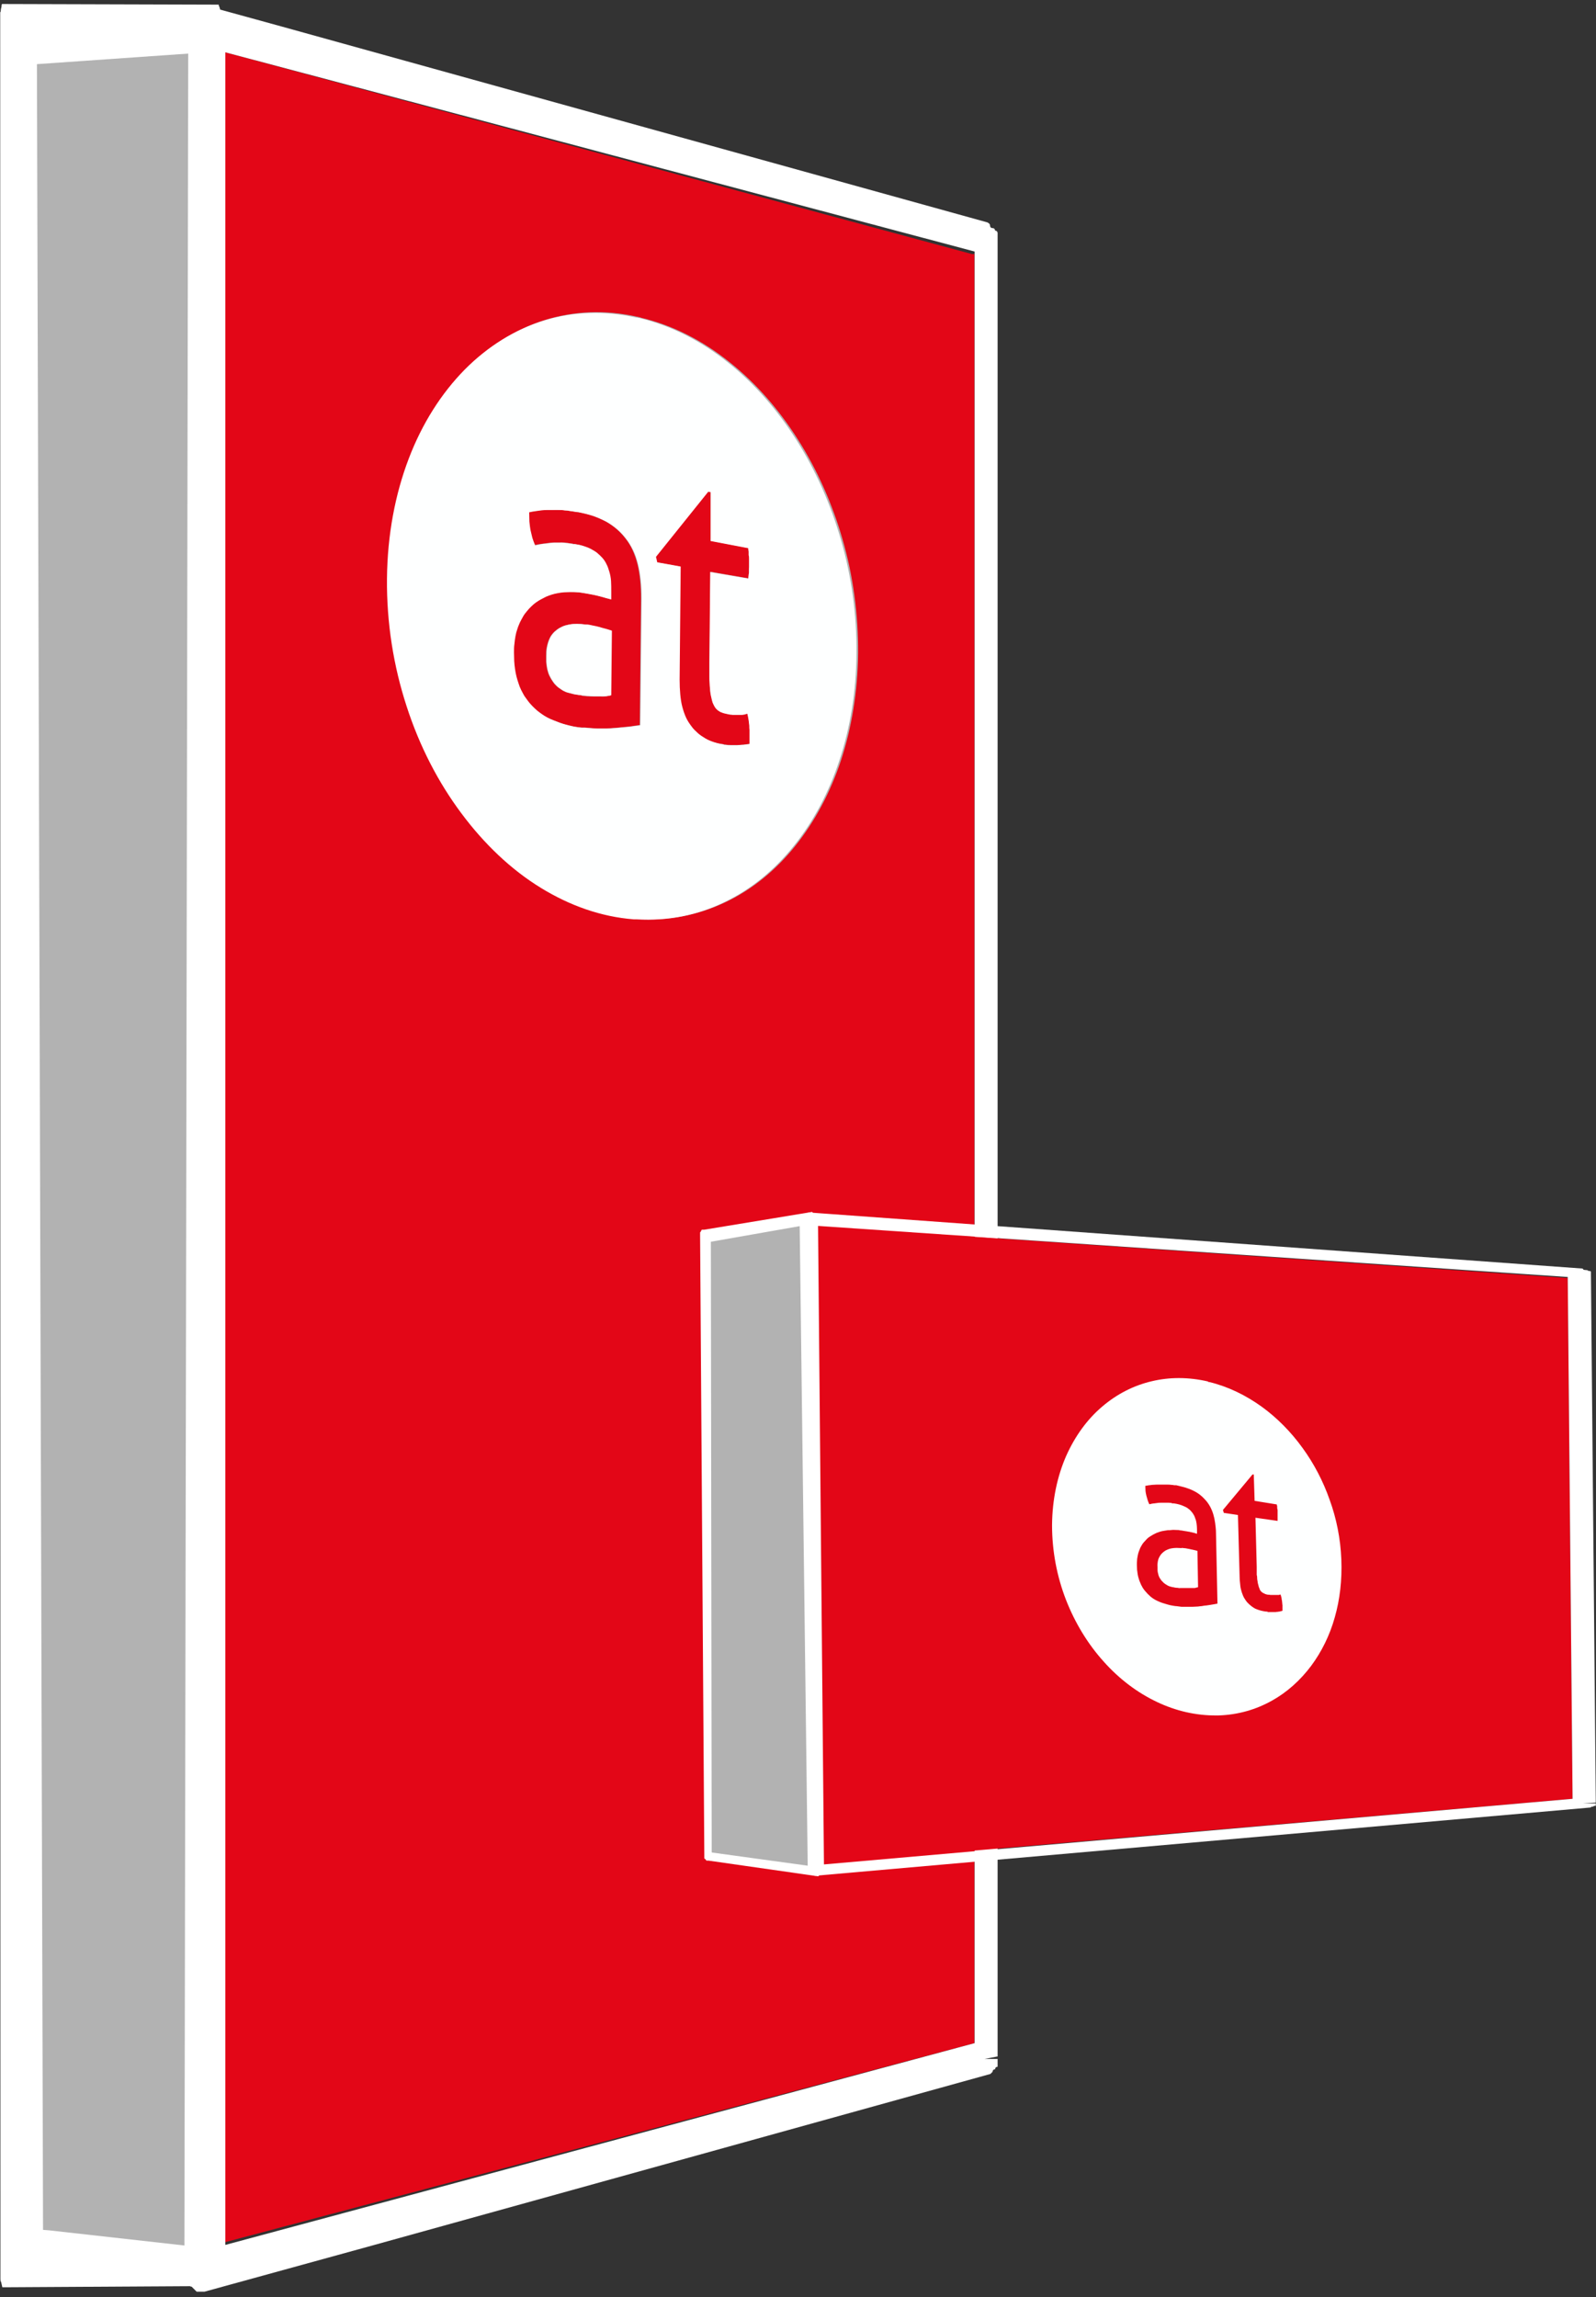
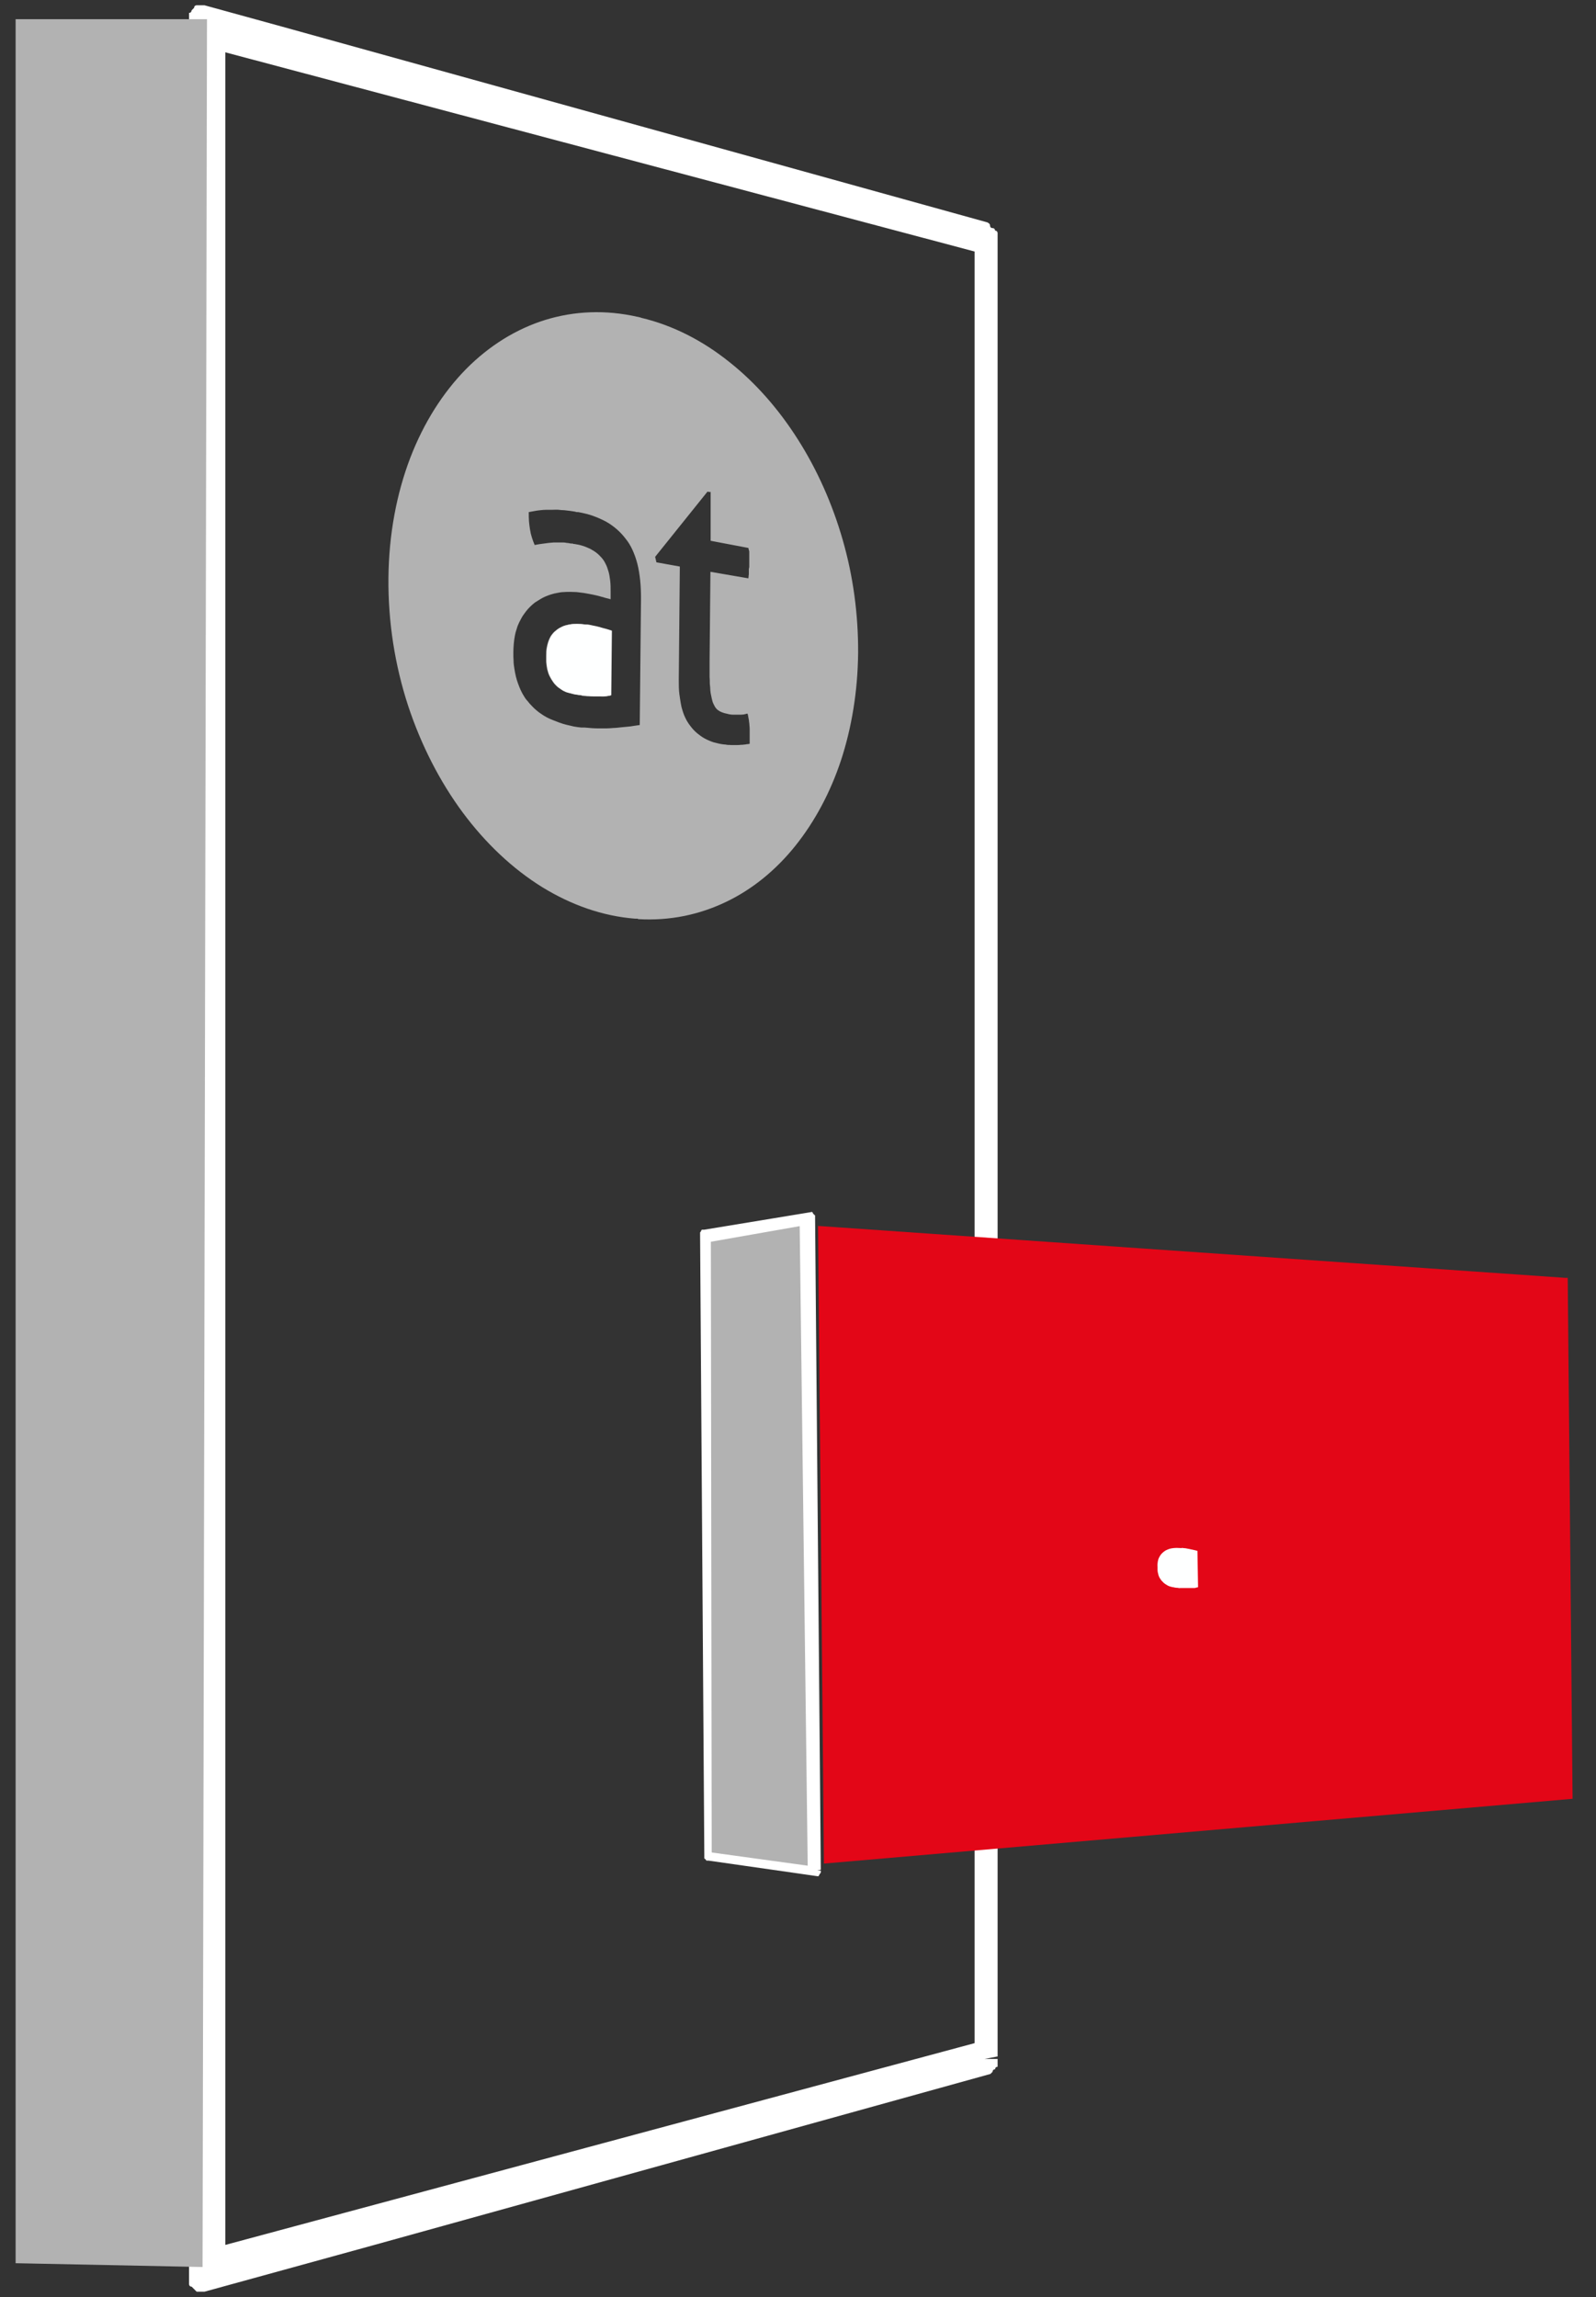
<svg xmlns="http://www.w3.org/2000/svg" id="a" viewBox="0 0 75.64 108.87">
  <rect x="0" y="0" width="75.64" height="108.87" fill="#333333" stroke="none" />
  <defs>
    <style>.d{fill:#fff;}.e{fill:#e30617;}.f{fill:#b2b2b2;}.g{isolation:isolate;}.h{fill:#feffff;}.i{clip-path:url(#b);}.j{clip-path:url(#c);}.k{fill:none;}</style>
    <clipPath id="b">
      <polygon class="k" points="8.82 108.87 8.82 0 47.3 10.68 47.3 98.19 8.82 108.87" />
    </clipPath>
    <clipPath id="c">
      <polygon class="k" points="38.61 88.9 38.17 57.45 75.41 60.15 75.64 85.64 38.61 88.9" />
    </clipPath>
  </defs>
  <g class="g">
    <g class="i">
      <g>
-         <path class="e" d="M46.06,12.04L10.68,2.48V106.26l35.5-9.43V12.04" />
        <path class="d" d="M10.68,106.39V2.48L46.19,11.92V96.83l-35.5,9.56M46.68,10.43L9.69,.25h-.37s-.12,0-.12,.12l-.12,.12s0,.12-.12,.12V108.25s0,.12,.12,.12l.12,.12,.12,.12h.37l36.99-10.18h.12s.12,0,.12-.12l.12-.12s0-.12,.12-.12c0,0,0-.12,.12-.12v-.37h-.62v0l.62-.12V11.05s0-.12-.12-.12c0,0,0-.12-.12-.12s-.12-.12-.12-.12c0-.12-.12-.12-.25-.25,.12,0,0,0,0,0" />
      </g>
    </g>
  </g>
  <polygon class="k" points="8.82 108.87 8.82 0 47.3 10.68 47.3 98.19 8.82 108.87" />
  <path class="f" d="M27.58,32.96s-.09-.01-.14-.02-.09-.02-.14-.02c-.05,0-.1-.02-.15-.03-.05-.01-.1-.03-.15-.04-.05-.01-.1-.03-.15-.04-.05-.02-.09-.04-.14-.06-.04-.02-.09-.05-.13-.08-.04-.03-.08-.06-.13-.09-.04-.03-.08-.07-.12-.11-.04-.04-.08-.08-.11-.13-.03-.05-.07-.1-.1-.15-.03-.05-.06-.11-.09-.17-.03-.06-.05-.12-.07-.19s-.04-.14-.05-.22-.02-.16-.03-.25c0-.09,0-.18,0-.27,0-.15,0-.29,.03-.41s.05-.24,.1-.35c.04-.1,.09-.2,.16-.28,.06-.08,.14-.15,.22-.21,.08-.06,.17-.11,.26-.15s.2-.07,.31-.09c.11-.02,.23-.03,.37-.03s.27,0,.41,.03h.07s.08,.02,.13,.03,.09,.02,.14,.03,.1,.02,.15,.03c.05,.01,.1,.03,.16,.04,.06,.02,.11,.03,.17,.05,.05,.01,.1,.03,.15,.04,.05,.01,.09,.03,.13,.04,.04,.01,.08,.03,.12,.04l-.03,3.06s-.09,.02-.15,.03c-.05,0-.1,.01-.15,.02s-.11,0-.17,0-.11,0-.18,0c-.06,0-.12,0-.18,0-.06,0-.12,0-.18-.01-.06,0-.12,0-.18-.01-.06,0-.12-.01-.18-.02m-.3-8.72c-.08-.01-.17-.03-.26-.04-.09-.01-.17-.02-.26-.03-.09,0-.18-.01-.27-.02s-.18,0-.27,0c-.1,0-.2,0-.3,0s-.2,.01-.29,.02-.19,.02-.28,.04c-.09,.02-.18,.03-.27,.05,0,.15,0,.29,.01,.43,.01,.14,.03,.27,.05,.4,.02,.13,.05,.26,.09,.38,.04,.12,.08,.24,.13,.35,.07-.01,.15-.03,.22-.04,.07-.01,.15-.02,.22-.03,.08-.01,.15-.02,.23-.03s.16-.01,.23-.02c.07,0,.13,0,.2,0s.13,0,.2,0,.14,0,.21,.02c.07,0,.14,.02,.21,.03h.08l.04,.02s.03,0,.04,0c.14,.02,.28,.05,.4,.09,.13,.04,.24,.09,.35,.14,.11,.06,.21,.12,.3,.19s.17,.15,.24,.23,.14,.18,.19,.29c.06,.11,.1,.23,.14,.37,.04,.13,.06,.28,.08,.44s.02,.33,.02,.51v.36s-.08-.02-.11-.03c-.04-.01-.08-.02-.12-.03-.04-.01-.08-.02-.13-.04-.05-.01-.09-.02-.15-.04-.05-.01-.1-.03-.16-.04s-.12-.03-.18-.04c-.07-.01-.13-.03-.21-.04-.07-.01-.15-.03-.23-.04-.11-.01-.21-.03-.32-.04-.1,0-.21-.01-.31-.01s-.2,0-.31,.01c-.1,0-.2,.02-.3,.04-.1,.02-.2,.04-.29,.07-.09,.03-.18,.06-.27,.1-.09,.04-.17,.08-.25,.13s-.16,.1-.24,.15c-.08,.06-.15,.12-.22,.19-.07,.07-.14,.14-.2,.22-.06,.08-.12,.16-.18,.25-.05,.09-.1,.18-.15,.28-.05,.1-.09,.2-.12,.31-.04,.11-.07,.22-.09,.34-.02,.12-.04,.24-.05,.37-.01,.13-.02,.26-.02,.4,0,.14,0,.28,.01,.41,0,.13,.02,.26,.04,.38,.02,.12,.04,.24,.07,.36,.03,.12,.06,.22,.1,.33,.04,.11,.08,.21,.12,.3,.05,.1,.09,.19,.15,.28,.05,.09,.11,.18,.18,.25,.06,.08,.13,.16,.2,.23,.07,.08,.14,.14,.22,.21,.08,.07,.16,.13,.24,.18,.08,.06,.17,.11,.26,.16s.19,.09,.29,.13c.1,.04,.2,.08,.31,.12s.21,.07,.33,.1,.23,.05,.34,.08c.12,.02,.23,.04,.36,.05,.01,0,.03,0,.04,0,.01,0,.03,0,.04,0,.01,0,.03,0,.04,0,.01,0,.03,0,.04,0,.12,.01,.23,.02,.35,.03s.23,.01,.34,.01,.23,0,.34,0,.22-.01,.34-.02c.12,0,.24-.02,.35-.03,.11-.01,.22-.02,.32-.03,.1-.01,.2-.02,.3-.04,.09-.01,.18-.03,.27-.04l.06-5.98c0-.31-.01-.6-.04-.88s-.07-.53-.13-.77c-.06-.24-.14-.46-.23-.66s-.2-.38-.33-.54c-.13-.17-.27-.32-.42-.45s-.33-.26-.51-.36c-.19-.1-.39-.19-.61-.27-.22-.08-.45-.13-.7-.18-.01,0-.02,0-.04,0h-.04s-.02-.01-.04-.01c0,0-.02-.01-.03-.01m6.38-.93l-.11-.02-2.48,3.09,.06,.26,1.11,.2-.05,5.36c0,.25,0,.49,.03,.7s.06,.42,.1,.6c.05,.18,.1,.35,.18,.51,.07,.15,.16,.29,.25,.4,.09,.12,.19,.23,.31,.33,.11,.09,.23,.18,.36,.25s.27,.13,.42,.18c.15,.04,.31,.08,.47,.1,.06,0,.12,.01,.17,.02s.11,0,.17,.01c.05,0,.11,0,.16,0,.05,0,.1,0,.16,0,.05,0,.1,0,.15-.01,.05,0,.1,0,.15-.01,.05,0,.09-.01,.14-.02,.05,0,.09-.01,.14-.02v-.15c0-.05,0-.11,0-.16,0-.06,0-.11,0-.17,0-.06,0-.12,0-.19,0-.06,0-.13-.01-.19,0-.06-.01-.13-.02-.19,0-.06-.02-.13-.03-.19s-.02-.13-.04-.19c-.03,0-.06,.01-.09,.02s-.06,.01-.09,.02-.06,0-.1,.01c-.03,0-.07,0-.1,0-.03,0-.07,0-.1,0-.04,0-.07,0-.11,0-.04,0-.07,0-.11,0-.04,0-.08,0-.11-.01-.05,0-.1-.02-.15-.03-.05-.01-.09-.02-.13-.03-.04-.01-.08-.03-.12-.04-.04-.02-.07-.03-.11-.05-.03-.02-.06-.04-.09-.06-.03-.02-.06-.05-.08-.08-.03-.03-.05-.06-.07-.1-.02-.04-.04-.08-.06-.12s-.04-.09-.05-.14-.03-.11-.04-.17c-.01-.06-.03-.13-.04-.2s-.02-.14-.02-.22c0-.08-.02-.16-.02-.25,0-.09,0-.19-.01-.29,0-.1,0-.21,0-.33,0-.12,0-.24,0-.37l.04-4.28,1.8,.31s0-.06,.01-.09c0-.03,0-.06,.01-.09,0-.03,0-.06,0-.09v-.18s.02-.06,.02-.09c0-.03,0-.06,0-.1,0-.03,0-.07,0-.1,0-.07,0-.13,0-.19,0-.06,0-.12,0-.18v-.17c-.02-.05-.03-.11-.04-.16l-1.79-.34v-2.32m-3.45,20.23s-.02,0-.03,0h-.03s-.02,0-.03,0c0,0-.02,0-.03,0-1.55-.12-3.04-.65-4.42-1.5-1.4-.87-2.67-2.07-3.75-3.52-1.09-1.47-1.98-3.2-2.6-5.08-.62-1.9-.95-3.95-.93-6.05,.02-2.08,.39-4,1.03-5.68,.64-1.67,1.55-3.1,2.65-4.22,1.09-1.1,2.37-1.9,3.76-2.33,1.37-.42,2.85-.49,4.38-.14h.03s.02,.01,.04,.02h.04l.04,.02c1.52,.36,2.93,1.09,4.19,2.1,1.25,.99,2.35,2.25,3.26,3.69,.9,1.42,1.62,3.03,2.11,4.74,.49,1.7,.74,3.51,.73,5.36-.02,1.84-.31,3.55-.81,5.08-.51,1.54-1.25,2.91-2.16,4.05-.92,1.15-2.03,2.06-3.28,2.66-1.27,.61-2.67,.91-4.18,.82" />
  <g>
-     <path class="h" d="M25.36,25.84c-.05-.11-.09-.23-.13-.35-.03-.12-.06-.25-.09-.38-.02-.13-.04-.26-.05-.4,0-.14-.01-.28-.01-.43,.09-.02,.18-.04,.27-.05,.09-.01,.19-.03,.28-.04s.19-.02,.29-.02,.2,0,.3,0c.09,0,.18,0,.27,0s.18,0,.27,.02c.09,0,.17,.01,.26,.03,.08,.01,.17,.02,.26,.04h.04s.02,.01,.04,.01h.04s.02,.01,.04,.01c.25,.05,.48,.11,.7,.18,.22,.08,.42,.17,.61,.27,.19,.11,.36,.23,.51,.36s.3,.29,.42,.45c.12,.16,.23,.34,.33,.54s.17,.42,.23,.66c.06,.24,.1,.49,.13,.77s.04,.56,.04,.88l-.06,5.98c-.08,.02-.18,.03-.27,.04-.09,.01-.19,.03-.3,.04-.1,.01-.21,.02-.32,.03-.11,.01-.23,.02-.35,.03-.11,.01-.22,.02-.34,.02s-.23,0-.34,0-.23,0-.34-.01-.23-.02-.35-.03c-.01,0-.02,0-.04,0-.01,0-.02,0-.04,0-.01,0-.02,0-.04,0-.01,0-.02,0-.04,0-.12-.01-.24-.03-.36-.05-.12-.02-.23-.05-.34-.08s-.22-.06-.33-.1-.21-.08-.31-.12c-.1-.04-.2-.08-.29-.13s-.18-.1-.26-.16c-.08-.06-.17-.12-.24-.18-.08-.07-.15-.14-.22-.21-.07-.07-.14-.15-.2-.23-.06-.08-.12-.17-.18-.25-.05-.09-.1-.18-.15-.28-.05-.1-.09-.2-.12-.3-.04-.11-.07-.22-.1-.33-.03-.11-.05-.23-.07-.36-.02-.12-.03-.25-.04-.38,0-.13-.01-.27-.01-.41,0-.14,0-.27,.02-.4,.01-.13,.03-.25,.05-.37,.02-.12,.05-.23,.09-.34,.03-.11,.08-.21,.12-.31,.05-.1,.1-.19,.15-.28,.05-.09,.11-.17,.18-.25,.06-.08,.13-.15,.2-.22,.07-.07,.14-.13,.22-.19,.08-.05,.16-.11,.24-.15s.17-.09,.25-.13c.09-.04,.18-.07,.27-.1,.09-.03,.19-.05,.29-.07,.1-.02,.2-.03,.3-.04,.1,0,.2-.01,.31-.01s.21,0,.31,.01c.1,0,.21,.02,.32,.04,.08,.01,.16,.03,.23,.04,.07,.01,.14,.03,.21,.04,.07,.01,.13,.03,.18,.04,.06,.01,.11,.03,.16,.04,.05,.01,.1,.03,.15,.04,.05,.01,.09,.03,.13,.04,.04,.01,.08,.02,.12,.03,.04,.01,.07,.02,.11,.03v-.36c0-.18,0-.35-.01-.51s-.04-.31-.08-.44c-.04-.14-.08-.26-.14-.37-.05-.11-.12-.21-.19-.29s-.16-.16-.24-.23-.19-.13-.3-.19c-.11-.06-.22-.1-.35-.14-.12-.04-.26-.07-.4-.09-.01,0-.03,0-.04,0h-.08l-.04-.02c-.07-.01-.14-.02-.21-.03-.07,0-.14-.01-.21-.02s-.14,0-.2,0-.13,0-.2,0c-.08,0-.16,.01-.23,.02s-.15,.02-.23,.03c-.08,0-.15,.02-.22,.03-.08,.02-.15,.03-.23,.05m8.96,9.43c-.17-.02-.32-.05-.47-.1-.15-.05-.29-.1-.42-.18s-.25-.15-.36-.25c-.11-.1-.22-.2-.31-.33-.09-.12-.18-.25-.25-.4-.07-.15-.13-.32-.18-.51-.05-.18-.08-.39-.1-.6s-.03-.45-.03-.7l.05-5.36-1.11-.2-.06-.26,2.48-3.09,.11,.02v2.32l1.78,.34c0,.05,.01,.11,.02,.16v.17c.02,.06,.02,.12,.02,.18,0,.06,0,.12,0,.19,0,.03,0,.07,0,.1,0,.03,0,.06,0,.1,0,.03,0,.06,0,.09v.18s-.02,.06-.02,.09c0,.03,0,.06-.01,.09,0,.03,0,.06-.01,.09l-1.8-.31-.04,4.28c0,.13,0,.25,0,.37,0,.12,0,.22,0,.33,0,.1,0,.2,.01,.29,0,.09,.01,.17,.02,.25,0,.08,.01,.15,.02,.22s.02,.13,.04,.2c.01,.06,.03,.12,.04,.17s.03,.1,.05,.14,.04,.08,.06,.12c.02,.04,.05,.07,.07,.1,.03,.03,.06,.06,.08,.08,.03,.02,.06,.04,.09,.06,.03,.02,.07,.04,.11,.05,.04,.02,.08,.03,.12,.04,.04,.01,.09,.02,.13,.03s.09,.02,.15,.03c.04,0,.08,0,.11,.01,.04,0,.08,0,.11,0,.04,0,.07,0,.11,0,.03,0,.07,0,.1,0,.04,0,.07,0,.1,0,.03,0,.07,0,.1-.01s.06,0,.09-.02,.06-.01,.09-.02c.01,.06,.03,.13,.04,.19s.02,.13,.03,.19c0,.06,.02,.13,.02,.19,0,.06,0,.13,.01,.19,0,.07,0,.13,0,.19,0,.06,0,.12,0,.17,0,.06,0,.11,0,.16v.15s-.09,.02-.14,.02c-.05,0-.09,.01-.14,.02-.05,0-.1,0-.15,.01-.05,0-.1,0-.15,.01-.05,0-.1,0-.16,0-.05,0-.11,0-.16,0-.06,0-.11,0-.17-.01s-.12,0-.17-.01m-4.12-20.25c-1.53-.34-3.01-.28-4.38,.14-1.39,.43-2.67,1.23-3.76,2.33-1.1,1.12-2.01,2.54-2.65,4.22-.64,1.68-1.01,3.6-1.03,5.68-.02,2.1,.31,4.15,.93,6.05,.61,1.89,1.5,3.61,2.6,5.08,1.08,1.45,2.35,2.66,3.75,3.52,1.38,.85,2.87,1.38,4.42,1.5,0,0,.02,0,.03,0,.01,0,.02,0,.03,0h.03s.02,0,.03,0c1.5,.09,2.91-.2,4.18-.82,1.25-.6,2.36-1.51,3.28-2.66,.91-1.13,1.65-2.5,2.16-4.05,.51-1.53,.8-3.25,.81-5.08,.02-1.85-.24-3.66-.73-5.36-.49-1.71-1.21-3.32-2.11-4.74-.91-1.44-2.01-2.7-3.26-3.69-1.26-1.01-2.68-1.74-4.19-2.1h-.04l-.04-.02s-.02,0-.04,0h-.03" />
    <path class="h" d="M27.76,29.6c-.15-.02-.29-.03-.41-.03s-.25,0-.37,.03c-.11,.02-.22,.05-.31,.09s-.18,.09-.26,.15c-.08,.06-.16,.13-.22,.21-.07,.08-.12,.18-.16,.28-.04,.11-.08,.22-.1,.35s-.03,.26-.03,.41c0,.09,0,.18,0,.27,0,.09,.02,.17,.03,.25s.03,.15,.05,.22,.04,.13,.07,.19c.03,.06,.06,.11,.09,.17,.03,.05,.07,.1,.1,.15,.04,.05,.07,.09,.11,.13,.04,.04,.08,.08,.12,.11,.04,.03,.08,.06,.13,.09,.04,.03,.09,.06,.13,.08,.05,.02,.09,.05,.14,.06,.05,.02,.1,.03,.15,.04,.05,.01,.1,.03,.15,.04,.05,.01,.1,.02,.15,.03,.05,0,.09,.02,.14,.02s.09,.01,.14,.02c.06,0,.12,.01,.18,.02,.06,0,.12,.01,.18,.01,.06,0,.12,0,.18,.01,.06,0,.12,0,.18,0,.06,0,.12,0,.18,0s.11,0,.17,0,.1-.01,.15-.02c.05,0,.1-.02,.15-.03l.03-3.06s-.08-.03-.12-.04c-.04-.01-.09-.03-.13-.04-.05-.01-.1-.03-.15-.04-.05-.01-.11-.03-.17-.05-.06-.01-.11-.03-.16-.04-.05-.01-.1-.02-.15-.03-.05-.01-.09-.02-.14-.03s-.09-.02-.13-.02h-.06" />
  </g>
  <path class="f" d="M9.81,.91H.74V107.26l8.86,.18L9.81,.91" />
-   <path class="d" d="M2.04,105.68L1.75,3.04l7.17-.5-.18,103.88-6.43-.72M10.38,.22L.2,.19H.1s-.03,0-.03,.13l-.03,.13s0,.13-.03,.13v.39L.02,107.62v.39s0,.13,.03,.13l.03,.13,.03,.13h.1l10.14-.06h.03s.03,0,.03-.13l.03-.13s0-.13,.03-.13c0,0,0-.13,.03-.13v-.39h-.17v0l.17-.13,.02-106.03v-.39s0-.13-.03-.13c0,0,0-.13-.03-.13s-.03-.13-.03-.13c0-.13-.03-.13-.07-.26,.03,0,0,0,0,0" />
  <g>
    <g class="g">
      <g class="j">
        <g>
          <path class="e" d="M74.17,60.56l-35.4-2.46,.28,30.22,35.48-3.07-.23-24.69" />
-           <path class="d" d="M39.05,88.36l-.28-30.26,35.53,2.42,.23,24.73-35.48,3.11m35.74-28.28l-36-2.63h-.37s-.12,0-.12,.04l-.12,.04s0,.04-.12,.04v.11l-.73,31.14v.11s0,.04,.13,.04l.12,.04,.12,.04h.37l36.96-3.31h.12s.12,0,.12-.04l.12-.04s0-.04,.12-.04c0,0,0-.04,.12-.04v-.11h-.62v0l.62-.04-.23-25.05v-.11s0-.04-.13-.04c0,0,0-.04-.12-.04s-.12-.04-.12-.04c0-.04-.12-.04-.25-.07,.12,0,0,0,0,0" />
        </g>
      </g>
    </g>
    <path class="f" d="M38.3,57.95l-4.73,.88,.04,29,4.77,.72-.08-30.6" />
    <path class="d" d="M33.73,87.79l-.04-28.94,4.21-.74,.38,30.31-4.51-.62m4.7-30.36l-5.1,.84h-.1s-.03,0-.03,.04l-.03,.04s0,.04-.03,.04v.11l.2,29.44v.11s0,.04,.04,.04l.03,.04,.03,.04h.1l5.17,.74h.03s.03,0,.03-.04l.03-.04s0-.04,.03-.04c0,0,0-.04,.03-.04v-.11h-.17v0l.17-.04-.27-30.88v-.11s0-.04-.04-.04c0,0,0-.04-.03-.04s-.03-.04-.03-.04c0-.04-.03-.04-.07-.08,.03,0,0,0,0,0" />
    <g>
-       <path class="h" d="M54.47,71.29c-.03-.06-.06-.13-.08-.2-.02-.07-.04-.14-.06-.21-.02-.07-.03-.15-.04-.22,0-.08-.01-.16-.01-.24,.06-.01,.11-.02,.17-.03,.06,0,.12-.02,.18-.02s.12-.01,.18-.01,.12,0,.19,0c.06,0,.11,0,.17,0s.11,0,.17,0c.05,0,.11,0,.16,.01,.05,0,.11,.01,.16,.02h.09c.15,.04,.3,.07,.43,.11,.13,.04,.26,.09,.38,.15,.12,.06,.22,.12,.32,.2s.18,.16,.26,.25c.08,.09,.15,.19,.21,.3s.11,.23,.15,.36c.04,.13,.07,.27,.09,.42s.04,.31,.04,.48l.07,3.34c-.05,.01-.11,.02-.16,.03-.06,.01-.12,.02-.18,.03-.06,.01-.13,.02-.2,.03-.07,0-.14,.02-.22,.03-.07,0-.14,.02-.21,.02s-.14,.01-.21,.01-.14,0-.21,0-.14,0-.22,0h-.1c-.08-.01-.15-.02-.23-.03-.07,0-.15-.02-.22-.03s-.14-.03-.21-.05-.13-.04-.2-.06c-.06-.02-.13-.04-.19-.07s-.12-.05-.17-.08c-.05-.03-.11-.06-.16-.1-.05-.04-.1-.07-.14-.12-.05-.04-.09-.08-.13-.13-.04-.04-.08-.09-.12-.14-.04-.05-.07-.1-.1-.16-.03-.05-.06-.11-.08-.17-.03-.06-.05-.12-.07-.19-.02-.07-.04-.13-.05-.2-.01-.07-.02-.14-.03-.22,0-.08-.01-.15-.01-.23,0-.08,0-.16,.01-.23,0-.07,.02-.14,.03-.21,.01-.07,.03-.13,.05-.19,.02-.06,.05-.12,.07-.18,.03-.06,.06-.11,.09-.16,.03-.05,.07-.1,.11-.14,.04-.04,.08-.09,.12-.13,.04-.04,.09-.08,.14-.11,.05-.03,.1-.06,.15-.09s.11-.05,.16-.08c.06-.02,.11-.04,.17-.06,.06-.02,.12-.03,.18-.04,.06-.01,.12-.02,.19-.03,.06,0,.13,0,.19-.01s.13,0,.2,0c.07,0,.13,0,.2,.02,.05,0,.1,.01,.14,.02l.13,.02s.08,.01,.11,.02c.04,0,.07,.01,.1,.02,.03,0,.06,.01,.09,.02,.03,0,.06,.01,.08,.02,.03,0,.05,.01,.07,.02l.07,.02v-.2c0-.1-.01-.2-.02-.28s-.03-.17-.06-.24c-.02-.07-.05-.14-.09-.2-.03-.06-.08-.11-.12-.16s-.1-.09-.15-.13-.12-.07-.19-.1c-.07-.03-.14-.06-.22-.08-.08-.02-.16-.04-.25-.05h-.08l-.03-.02s-.09-.01-.13-.01c-.04,0-.09,0-.13,0s-.08,0-.13,0-.08,0-.12,0c-.05,0-.1,0-.15,.01s-.1,.01-.15,.02c-.05,0-.09,.01-.14,.02-.05,.01-.1,.02-.14,.03m5.64,5.08c-.1,0-.19-.02-.28-.04-.09-.02-.17-.05-.25-.08s-.15-.08-.22-.13c-.07-.05-.13-.11-.19-.17-.06-.06-.11-.14-.16-.22-.05-.08-.08-.17-.12-.28-.03-.1-.06-.21-.07-.33s-.03-.25-.03-.39l-.08-2.94-.67-.1-.04-.14,1.4-1.68h.06l.04,1.25,1.05,.17,.02,.09v.09s.02,.06,.02,.1c0,.03,0,.07,0,.1,0,.02,0,.04,0,.05,0,.02,0,.03,0,.05,0,.02,0,.03,0,.05v.1s0,.03,0,.05c0,.02,0,.03,0,.05,0,.02,0,.03,0,.05l-1.05-.15,.06,2.33c0,.07,0,.14,0,.2v.18c.02,.06,.02,.11,.02,.16,0,.05,.01,.09,.02,.14,0,.04,.01,.08,.02,.12s.02,.07,.03,.11c0,.03,.02,.06,.03,.09s.02,.05,.03,.08,.02,.04,.04,.06c.01,.02,.03,.04,.05,.05,.02,.02,.03,.03,.05,.04,.02,.01,.04,.02,.06,.03,.02,.01,.04,.02,.06,.03,.02,0,.05,.01,.07,.02,.02,0,.05,.01,.08,.01s.06,0,.09,.01c.02,0,.05,0,.07,0,.02,0,.04,0,.07,0,.02,0,.04,0,.06,0,.02,0,.04,0,.06,0,.02,0,.04,0,.06,0,.02,0,.04,0,.06,0s.04,0,.05-.01,.03,0,.05-.01c.01,.04,.02,.07,.03,.1s.02,.07,.02,.1c0,.03,.01,.07,.02,.1,0,.03,0,.07,.01,.1,0,.04,0,.07,.01,.1,0,.03,0,.06,0,.1,0,.03,0,.06,0,.09v.08s-.05,.01-.07,.02c-.03,0-.05,.01-.08,.02-.03,0-.06,0-.08,.01-.03,0-.06,0-.09,.01-.03,0-.06,0-.09,0-.03,0-.06,0-.09,0-.03,0-.06,0-.1,0s-.07,0-.1,0m-2.84-10.93c-.92-.21-1.81-.21-2.65-.01-.86,.2-1.66,.61-2.35,1.2-.71,.6-1.29,1.4-1.71,2.34-.42,.96-.66,2.07-.67,3.28,0,1.23,.23,2.43,.66,3.54,.43,1.1,1.04,2.1,1.79,2.93,.73,.82,1.59,1.47,2.52,1.91,.9,.43,1.86,.65,2.84,.64,0,0,.01,0,.02,0,0,0,.01,0,.02,0,0,0,.01,0,.02,0,0,0,.01,0,.02,0,.93-.03,1.78-.28,2.53-.7,.72-.4,1.35-.97,1.86-1.65,.49-.66,.88-1.44,1.12-2.3,.24-.84,.35-1.77,.31-2.75-.04-.98-.23-1.93-.55-2.81-.31-.89-.75-1.73-1.29-2.47-.54-.75-1.2-1.42-1.93-1.95-.75-.54-1.58-.95-2.48-1.17h-.04l-.02-.02h-.02" />
      <path class="h" d="M56.02,73.37c-.09,0-.18-.01-.26-.01s-.16,.01-.23,.02c-.07,.01-.13,.03-.2,.06s-.11,.05-.16,.09c-.05,.04-.1,.08-.14,.13-.04,.05-.07,.1-.1,.16-.03,.06-.05,.13-.06,.2s-.02,.15-.01,.24c0,.05,0,.11,0,.15,0,.05,.01,.1,.02,.14s.02,.09,.03,.12,.03,.07,.05,.11c.02,.03,.04,.06,.06,.09,.02,.03,.04,.06,.07,.08,.02,.03,.05,.05,.07,.07,.02,.02,.05,.04,.08,.06,.03,.02,.05,.03,.08,.05,.03,.02,.06,.03,.08,.04,.03,.01,.06,.02,.09,.03,.03,0,.06,.02,.09,.02,.03,0,.07,.01,.1,.02,.03,0,.06,.01,.09,.01,.03,0,.06,0,.09,.01s.06,0,.09,0c.04,0,.07,0,.11,0,.04,0,.07,0,.11,0,.04,0,.07,0,.11,0,.04,0,.08,0,.11,0,.04,0,.07,0,.11,0s.07,0,.1,0,.06,0,.09-.02c.03,0,.06-.01,.09-.02l-.03-1.72s-.05-.01-.07-.02c-.03,0-.05-.01-.08-.02-.03,0-.06-.01-.09-.02-.03,0-.07-.01-.1-.02l-.1-.02s-.07-.01-.1-.02c-.03,0-.06-.01-.09-.01s-.05,0-.08-.01h-.04" />
    </g>
  </g>
</svg>